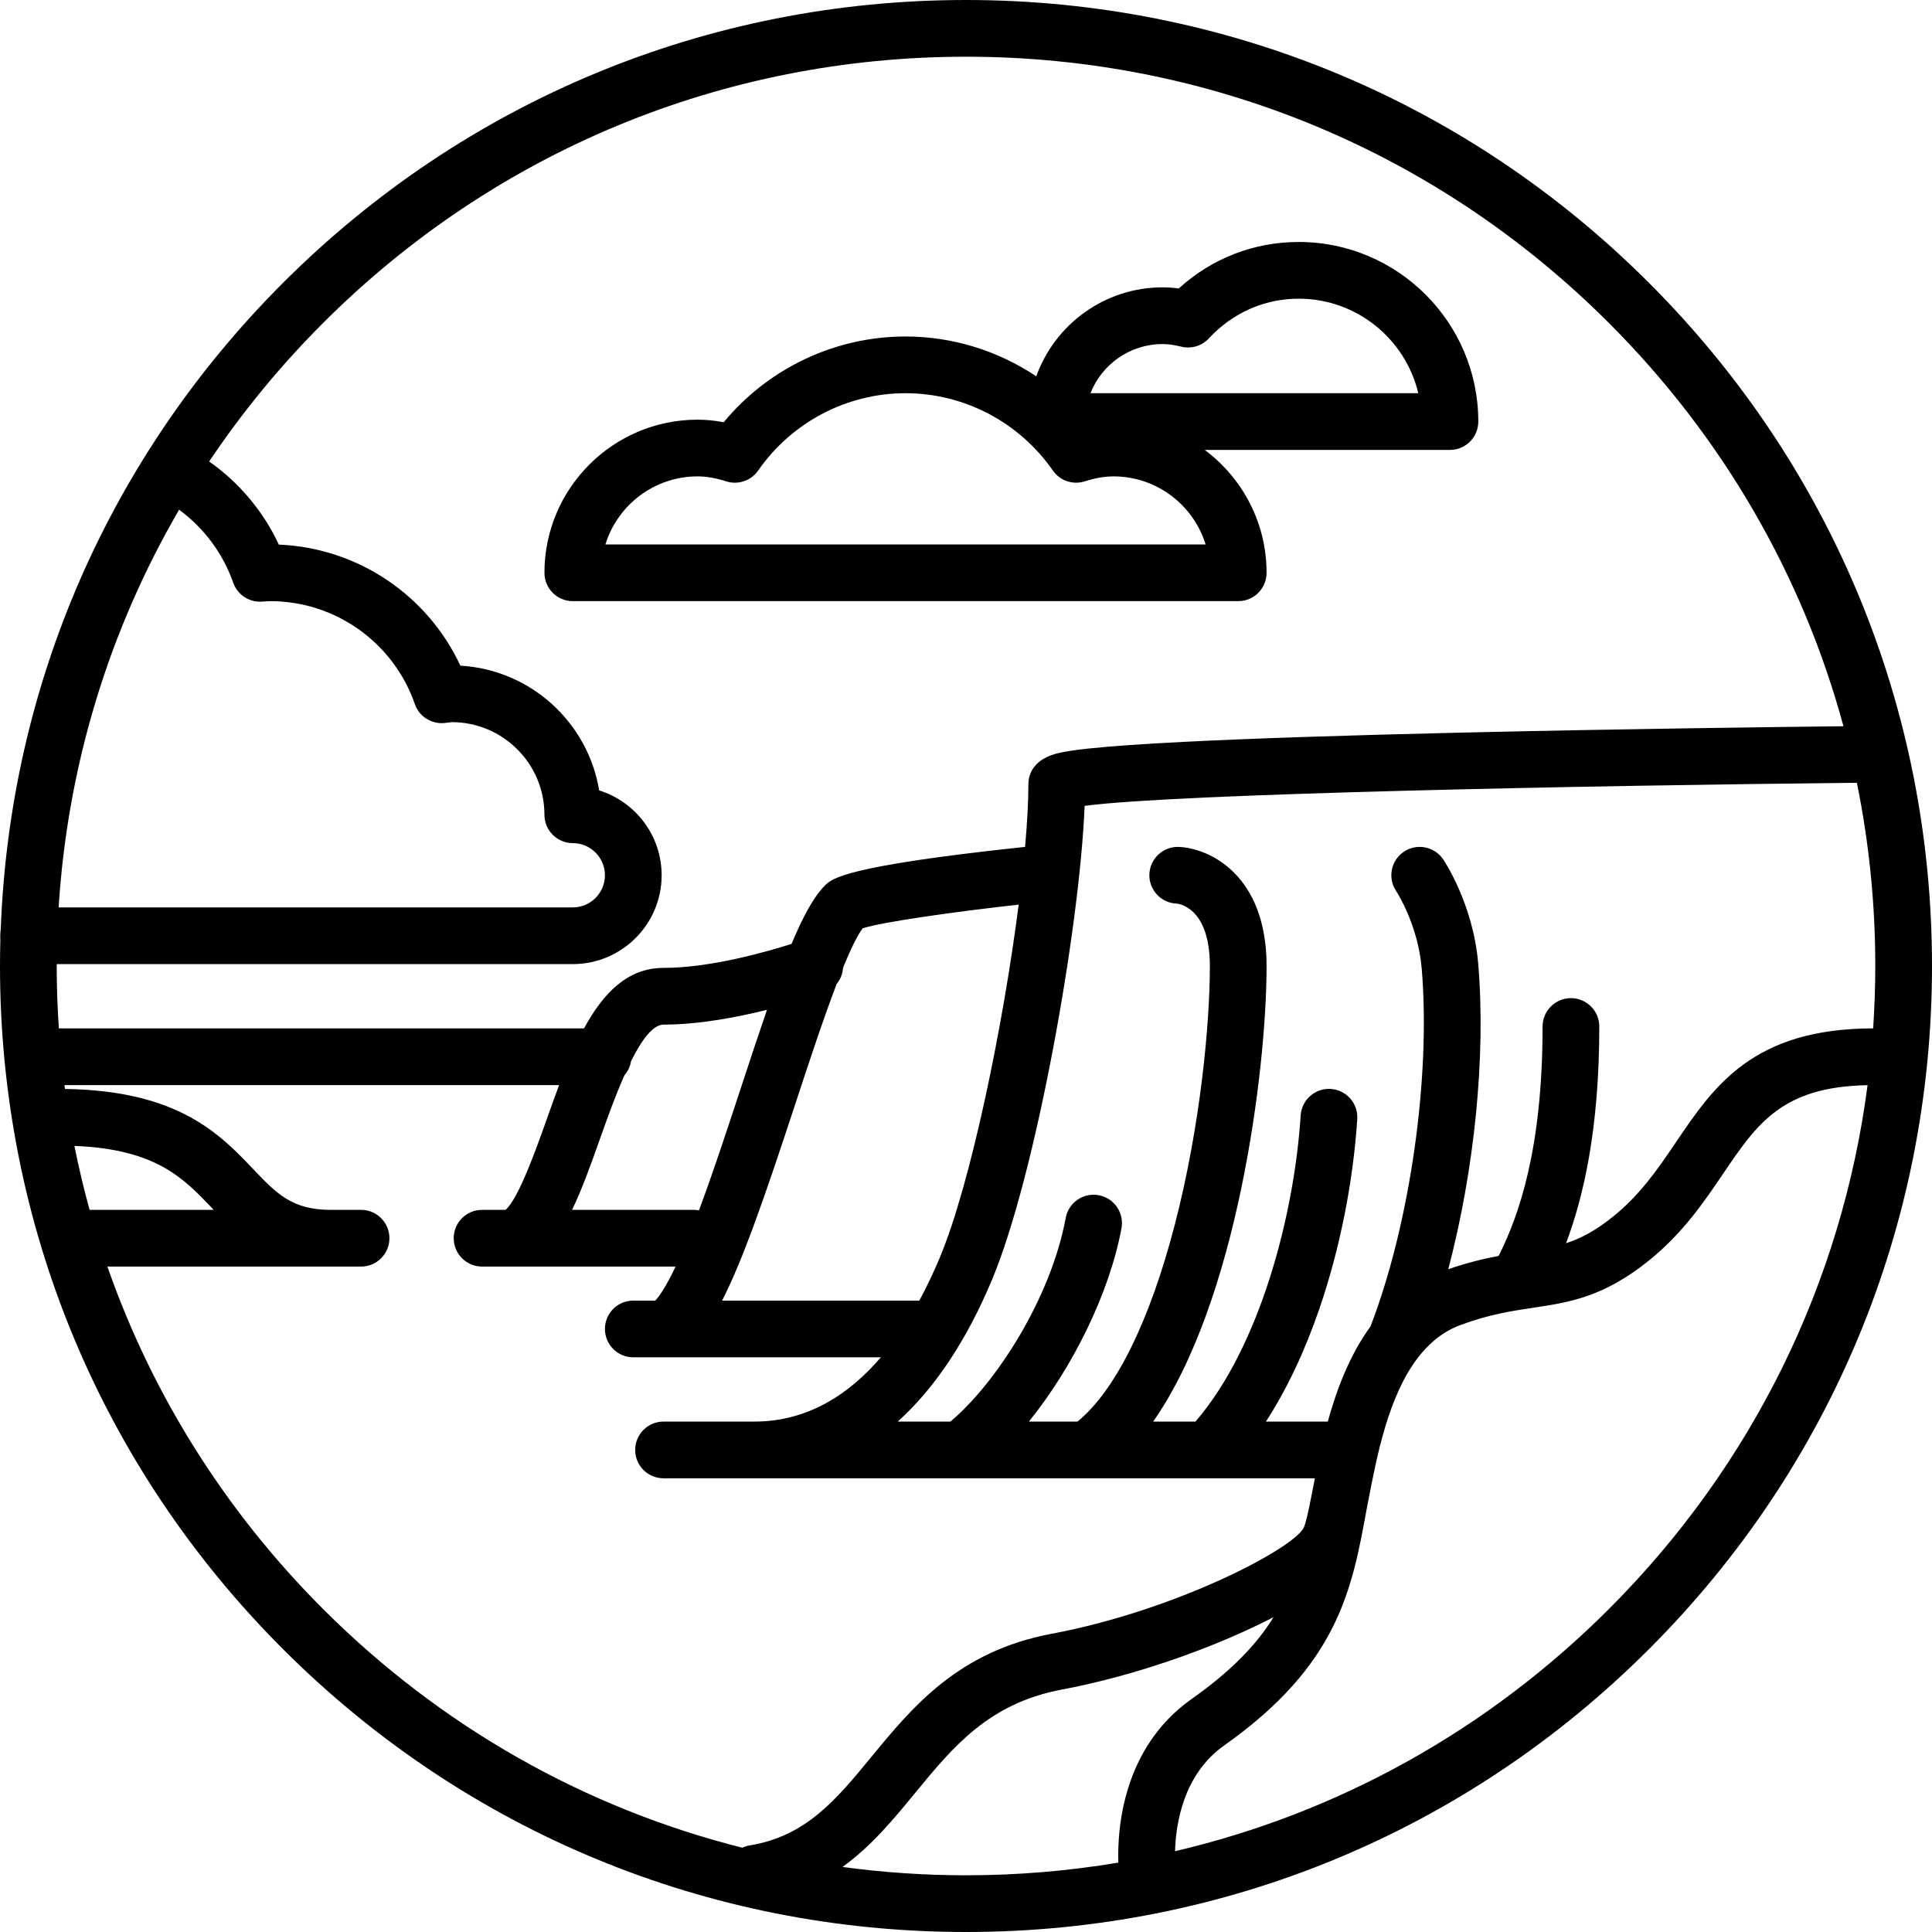
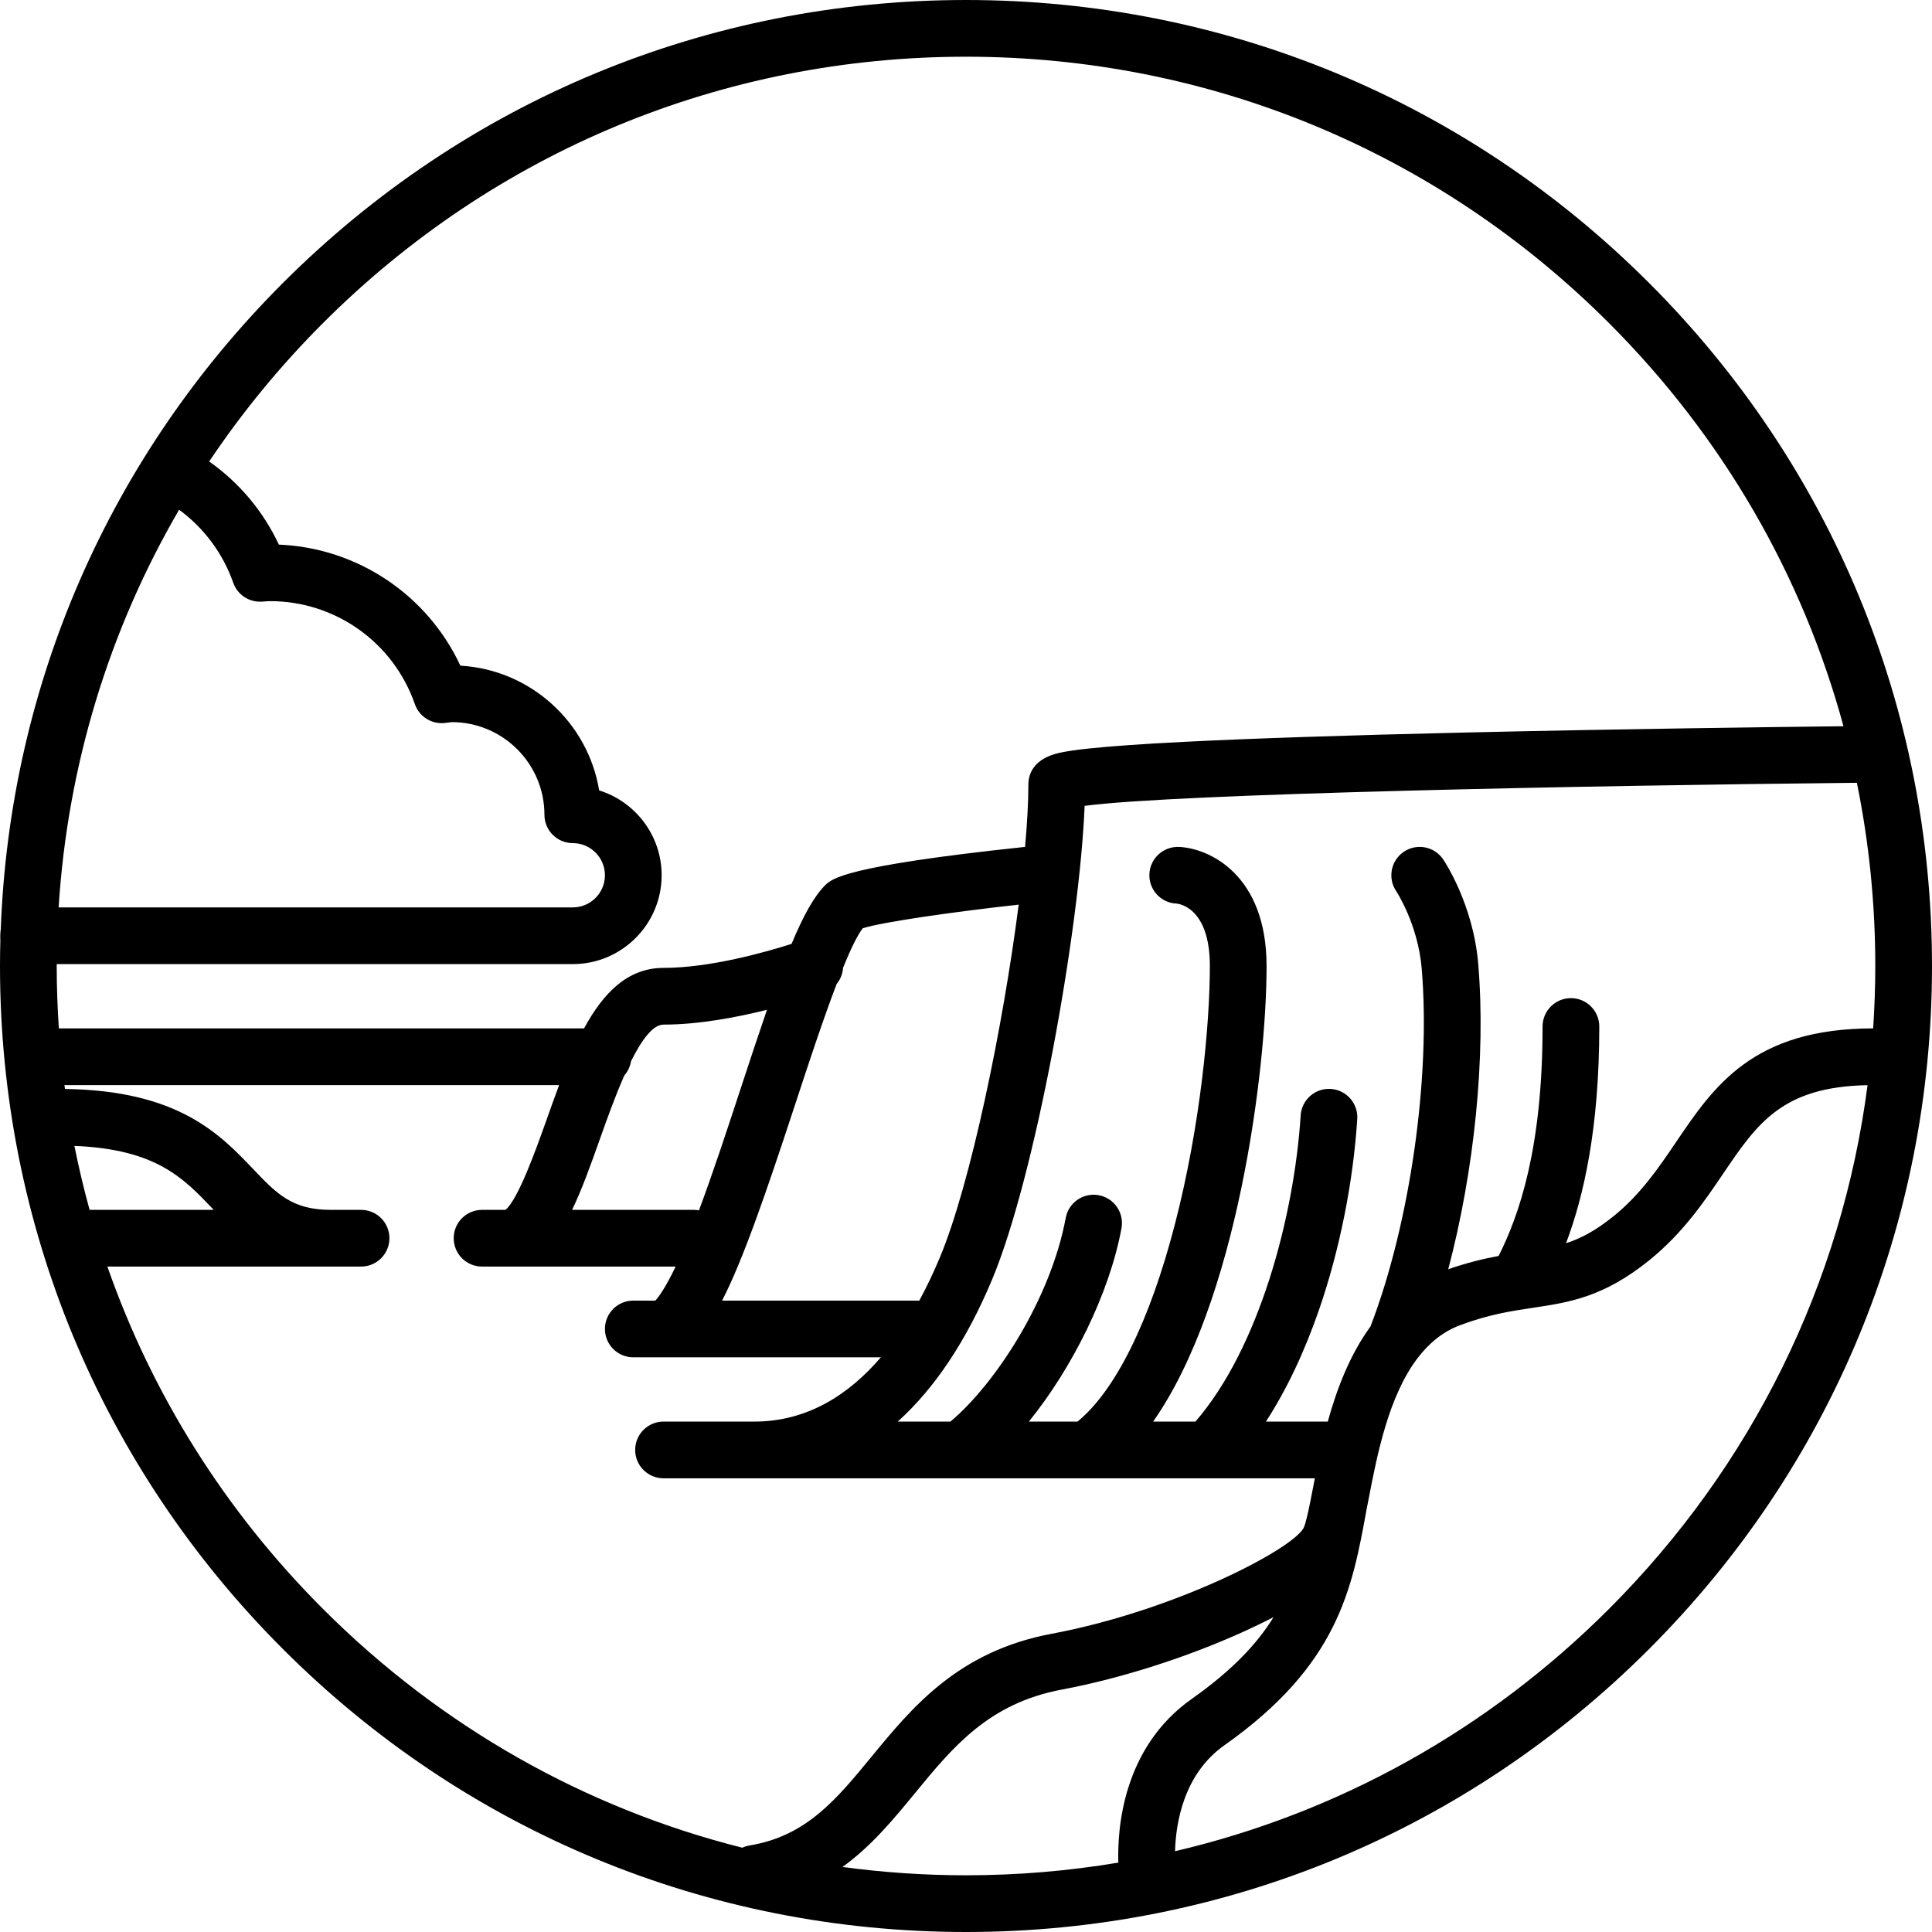
<svg xmlns="http://www.w3.org/2000/svg" version="1.1" id="Capa_1" x="0px" y="0px" viewBox="0 0 511 511" style="enable-background:new 0 0 511 511;" xml:space="preserve">
  <g>
    <path d="M436.166,74.834C387.908,26.577,323.747,0,255.5,0S123.092,26.577,74.834,74.834C28.868,120.8,2.592,181.198,0.198,245.809   c-0.125,0.544-0.16,2.456-0.103,2.828C0.035,250.92,0,253.207,0,255.5c0,68.247,26.577,132.408,74.834,180.666   C123.092,484.423,187.253,511,255.5,511s132.408-26.577,180.666-74.834C484.423,387.908,511,323.747,511,255.5   S484.423,123.092,436.166,74.834z M415.5,264c-4.142,0-7.5,3.358-7.5,7.5c0,32.215-6.214,49.932-11.622,60.688   c-3.945,0.734-8.316,1.778-13.326,3.516c6.887-26.078,10.002-56.278,7.921-80.838c-1.333-15.724-8.943-27.101-9.267-27.577   c-2.325-3.428-6.989-4.322-10.417-1.996c-3.428,2.325-4.321,6.989-1.996,10.417c0.057,0.084,5.745,8.753,6.733,20.423   c2.445,28.851-3.117,67.62-13.541,94.707c-5.465,7.494-8.913,16.529-11.295,25.16h-16.359c5.448-8.412,10.239-18.493,14.137-29.846   c5.383-15.68,8.94-33.498,10.016-50.171c0.267-4.134-2.868-7.701-7.001-7.967c-4.138-0.272-7.701,2.868-7.967,7.001   c-1.726,26.754-10.985,61.541-27.834,80.983h-11.189C327.151,344.462,335,283.24,335,255.5c0-24.147-15.167-31.159-23.188-31.494   c-4.125-0.166-7.633,3.043-7.806,7.182c-0.172,4.138,3.043,7.633,7.182,7.806c0.088,0.003,8.812,0.551,8.812,16.506   c0,15.054-2.425,41.993-9.26,68.369c-6.631,25.588-15.72,43.945-25.747,52.131h-12.86c11.613-14.352,21.329-34.023,24.492-51.137   c0.753-4.073-1.939-7.985-6.012-8.738c-4.072-0.755-7.985,1.939-8.738,6.012c-3.927,21.254-18.463,43.776-30.493,53.863h-13.938   c9.793-8.805,18.2-21.407,24.975-37.606c11.488-27.471,23.146-92.585,24.458-125.251c23.948-3.211,133.11-5.394,204.256-6.1   C494.345,222.818,496,239.031,496,255.5c0,5.532-0.199,11.033-0.567,16.501c-31.785,0.022-42.126,15.293-52.126,30.063   c-4.597,6.79-9.35,13.811-16.52,19.602c-4.768,3.85-8.651,5.885-12.577,7.155C418.892,316.383,423,298.415,423,271.5   C423,267.358,419.642,264,415.5,264z M165.141,284.432c0.907-1.036,1.53-2.323,1.756-3.745c2.779-5.554,5.76-9.687,8.603-9.687   c9.271,0,19.339-1.91,27.362-3.915c-2.091,6.053-4.34,12.854-6.821,20.409c-3.681,11.21-7.467,22.734-11.172,32.637   c-0.445-0.082-0.901-0.131-1.369-0.131h-32.188c2.632-5.438,4.939-11.927,7.389-18.822   C160.432,296.303,162.669,290.01,165.141,284.432z M210.292,292.173c3.324-10.124,7.333-22.332,10.994-31.912   c0.999-1.217,1.603-2.726,1.699-4.311c1.946-4.767,3.737-8.511,5.195-10.423c5.025-1.641,24.22-4.379,41.256-6.259   c-4.154,32.366-12.713,73.867-20.856,93.339c-1.557,3.724-3.361,7.583-5.434,11.394h-52.154   C196.471,333.303,202.301,316.511,210.292,292.173z M85.441,85.441C130.865,40.016,191.26,15,255.5,15   s124.635,25.016,170.059,70.441c30.064,30.064,51.178,66.688,62.027,106.642c-16.948,0.188-58.81,0.71-100.26,1.669   c-31.422,0.728-56.473,1.561-74.458,2.477c-10.775,0.549-19.146,1.137-24.881,1.747c-3.324,0.354-5.828,0.719-7.656,1.117   c-7.249,1.578-8.331,5.944-8.331,8.407c0,4.569-0.312,10.192-0.879,16.519c-0.137,0.007-0.274,0.008-0.412,0.023   c-47.387,5.03-50.721,8.364-52.512,10.155c-2.928,2.928-5.763,8.099-8.835,15.452C202.689,251.778,187.894,256,175.5,256   c-9.501,0-15.941,6.638-21.023,16H15.567C15.199,266.532,15,261.032,15,255.5c0-0.167,0.006-0.333,0.006-0.5H151.5   c12.958,0,23.5-10.542,23.5-23.5c0-10.531-6.962-19.466-16.525-22.443c-2.965-17.999-18.141-31.936-36.706-32.992   c-8.718-18.714-27.232-31.174-48.013-32.019c-4.109-8.803-10.471-16.387-18.43-21.983C64.046,109.039,74.108,96.774,85.441,85.441z    M19.682,303.084c21.54,0.863,28.794,8.468,36.442,16.494c0.133,0.14,0.27,0.281,0.403,0.422H23.7   C22.158,314.424,20.819,308.782,19.682,303.084z M47.372,134.819c6.579,4.83,11.593,11.549,14.311,19.301   c1.105,3.154,4.155,5.197,7.503,5.006l0.87-0.056C70.535,159.038,71.013,159,71.5,159c17.208,0,32.569,10.943,38.225,27.231   c1.124,3.238,4.3,5.295,7.716,5.014c0.47-0.04,0.934-0.1,1.396-0.163c0.241-0.033,0.57-0.078,0.663-0.082   c13.509,0,24.5,10.991,24.5,24.5c0,4.142,3.358,7.5,7.5,7.5c4.687,0,8.5,3.813,8.5,8.5s-3.813,8.5-8.5,8.5H15.506   C17.874,202.528,28.81,166.71,47.372,134.819z M28.403,335H95.5c4.142,0,7.5-3.358,7.5-7.5s-3.358-7.5-7.5-7.5h-8   c-10.255,0-14.338-4.284-20.517-10.77c-8.848-9.286-19.833-20.792-49.799-21.21c-0.046-0.34-0.094-0.68-0.138-1.02h130.835   c-1.134,3.016-2.228,6.094-3.315,9.157c-2.658,7.482-7.473,21.031-10.864,23.843H127.5c-4.142,0-7.5,3.358-7.5,7.5   s3.358,7.5,7.5,7.5h7.974c0.008,0,0.017,0.002,0.025,0.002c0.008,0,0.016-0.002,0.024-0.002h43.175   c-2.719,5.686-4.491,8.053-5.37,9H167.5c-4.142,0-7.5,3.358-7.5,7.5s3.358,7.5,7.5,7.5h7.974c0.008,0,0.017,0.002,0.025,0.002   c0.008,0,0.016-0.002,0.024-0.002h57.461c-8.388,9.788-19.356,17-33.485,17h-24c-4.142,0-7.5,3.358-7.5,7.5s3.358,7.5,7.5,7.5   h78.497c0.003,0,0.006,0,0.009,0c0.002,0,0.004,0,0.006,0h33.486c0.003,0,0.006,0,0.008,0c0.002,0,0.004,0,0.007,0h60.26   c-0.164,0.837-0.324,1.662-0.477,2.455c-0.186,0.961-0.382,1.977-0.583,2.989c-0.002,0.012-0.006,0.023-0.008,0.034   c-0.005,0.026-0.01,0.052-0.014,0.079c-0.655,3.29-1.356,6.503-1.893,7.578c-3.135,5.754-34.163,21.897-66.68,27.994   c-24.7,4.631-36.883,19.458-47.633,32.541c-9.251,11.259-17.241,20.982-32.196,23.43c-0.693,0.113-1.344,0.325-1.951,0.607   c-41.609-10.478-79.769-32.018-110.897-63.146C59.459,399.578,40.169,368.694,28.403,335z M222.833,493.796   c7.65-5.5,13.5-12.618,19.241-19.604c10.013-12.185,19.47-23.694,38.808-27.32c15.482-2.903,32.984-8.48,48.017-15.301   c2.544-1.154,5.243-2.447,7.94-3.846c-4.375,7.115-10.991,14.111-21.666,21.649c-18.323,12.939-19.661,34.525-19.381,43.275   C282.605,494.861,269.141,496,255.5,496C244.478,496,233.573,495.246,222.833,493.796z M425.559,425.559   c-32.09,32.09-71.656,53.979-114.766,64.074c0.189-7.123,2.121-20.301,13.033-28.006c30.065-21.231,33.766-41.178,37.604-62.285   c0.192-0.972,0.387-1.974,0.594-3.041c2.198-11.375,5.208-26.942,12.889-37.054c0.024-0.03,0.048-0.06,0.072-0.09   c2.956-3.865,6.598-6.927,11.149-8.634c7.656-2.871,13.581-3.759,19.31-4.618c9.603-1.439,18.672-2.799,30.77-12.57   c8.911-7.197,14.545-15.519,19.516-22.861c9.022-13.326,15.606-23.031,38.223-23.453   C487.147,339.314,463.467,387.651,425.559,425.559z" />
-     <path d="M151.5,159h176c4.142,0,7.5-3.358,7.5-7.5c0-13.294-6.44-25.111-16.363-32.5H383.5c4.142,0,7.5-3.358,7.5-7.5   c0-26.191-21.309-47.5-47.5-47.5c-11.859,0-22.976,4.337-31.73,12.298c-1.466-0.2-2.882-0.298-4.27-0.298   c-15.374,0-28.492,9.826-33.417,23.525C263.958,92.768,251.964,89,239.5,89c-18.641,0-36.256,8.391-48.091,22.682   c-2.371-0.457-4.659-0.682-6.909-0.682c-22.332,0-40.5,18.168-40.5,40.5C144,155.642,147.358,159,151.5,159z M307.5,91   c1.475,0,3.04,0.218,4.926,0.687c2.652,0.657,5.453-0.178,7.31-2.184C326.008,82.73,334.447,79,343.5,79   c15.34,0,28.232,10.683,31.626,25H288.42C291.42,96.395,298.842,91,307.5,91z M184.5,126c2.333,0,4.752,0.42,7.615,1.323   c3.131,0.989,6.538-0.176,8.412-2.87C209.437,111.646,224.006,104,239.5,104s30.063,7.646,38.973,20.453   c1.875,2.695,5.283,3.856,8.412,2.87c2.863-0.903,5.283-1.323,7.615-1.323c11.452,0,21.165,7.588,24.375,18H160.125   C163.335,133.588,173.048,126,184.5,126z" />
  </g>
  <g>
</g>
  <g>
</g>
  <g>
</g>
  <g>
</g>
  <g>
</g>
  <g>
</g>
  <g>
</g>
  <g>
</g>
  <g>
</g>
  <g>
</g>
  <g>
</g>
  <g>
</g>
  <g>
</g>
  <g>
</g>
  <g>
</g>
</svg>